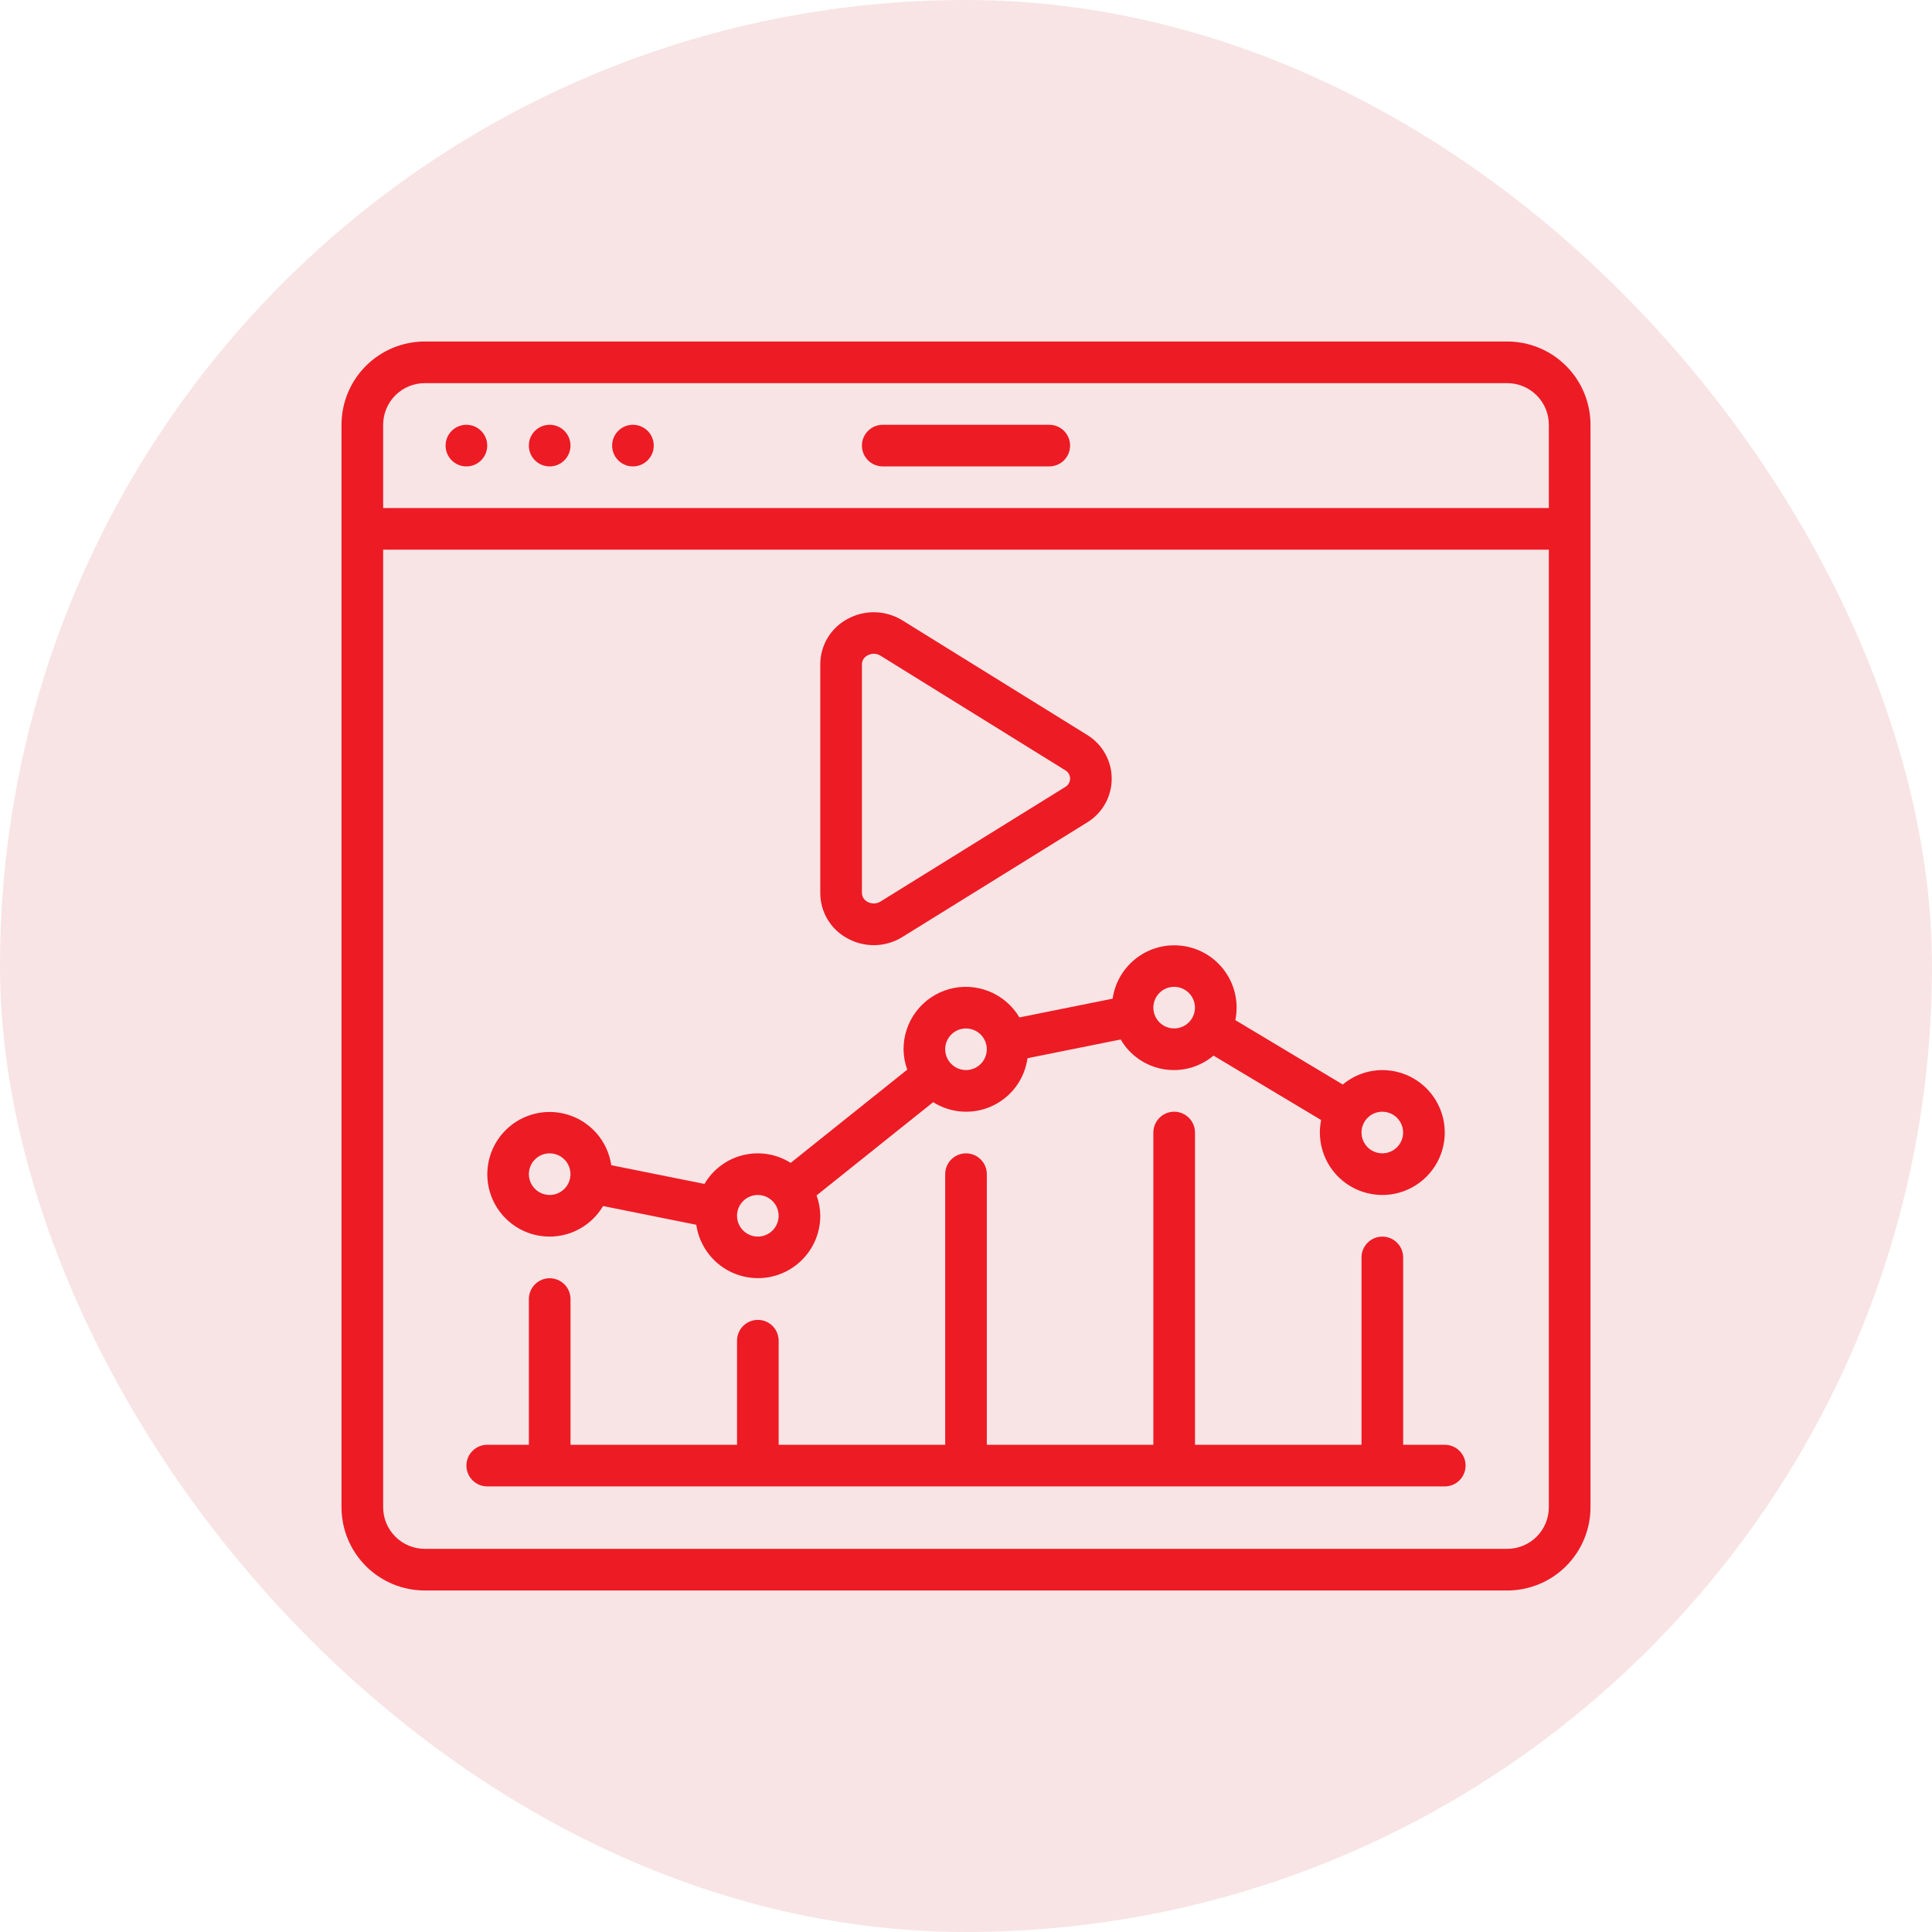
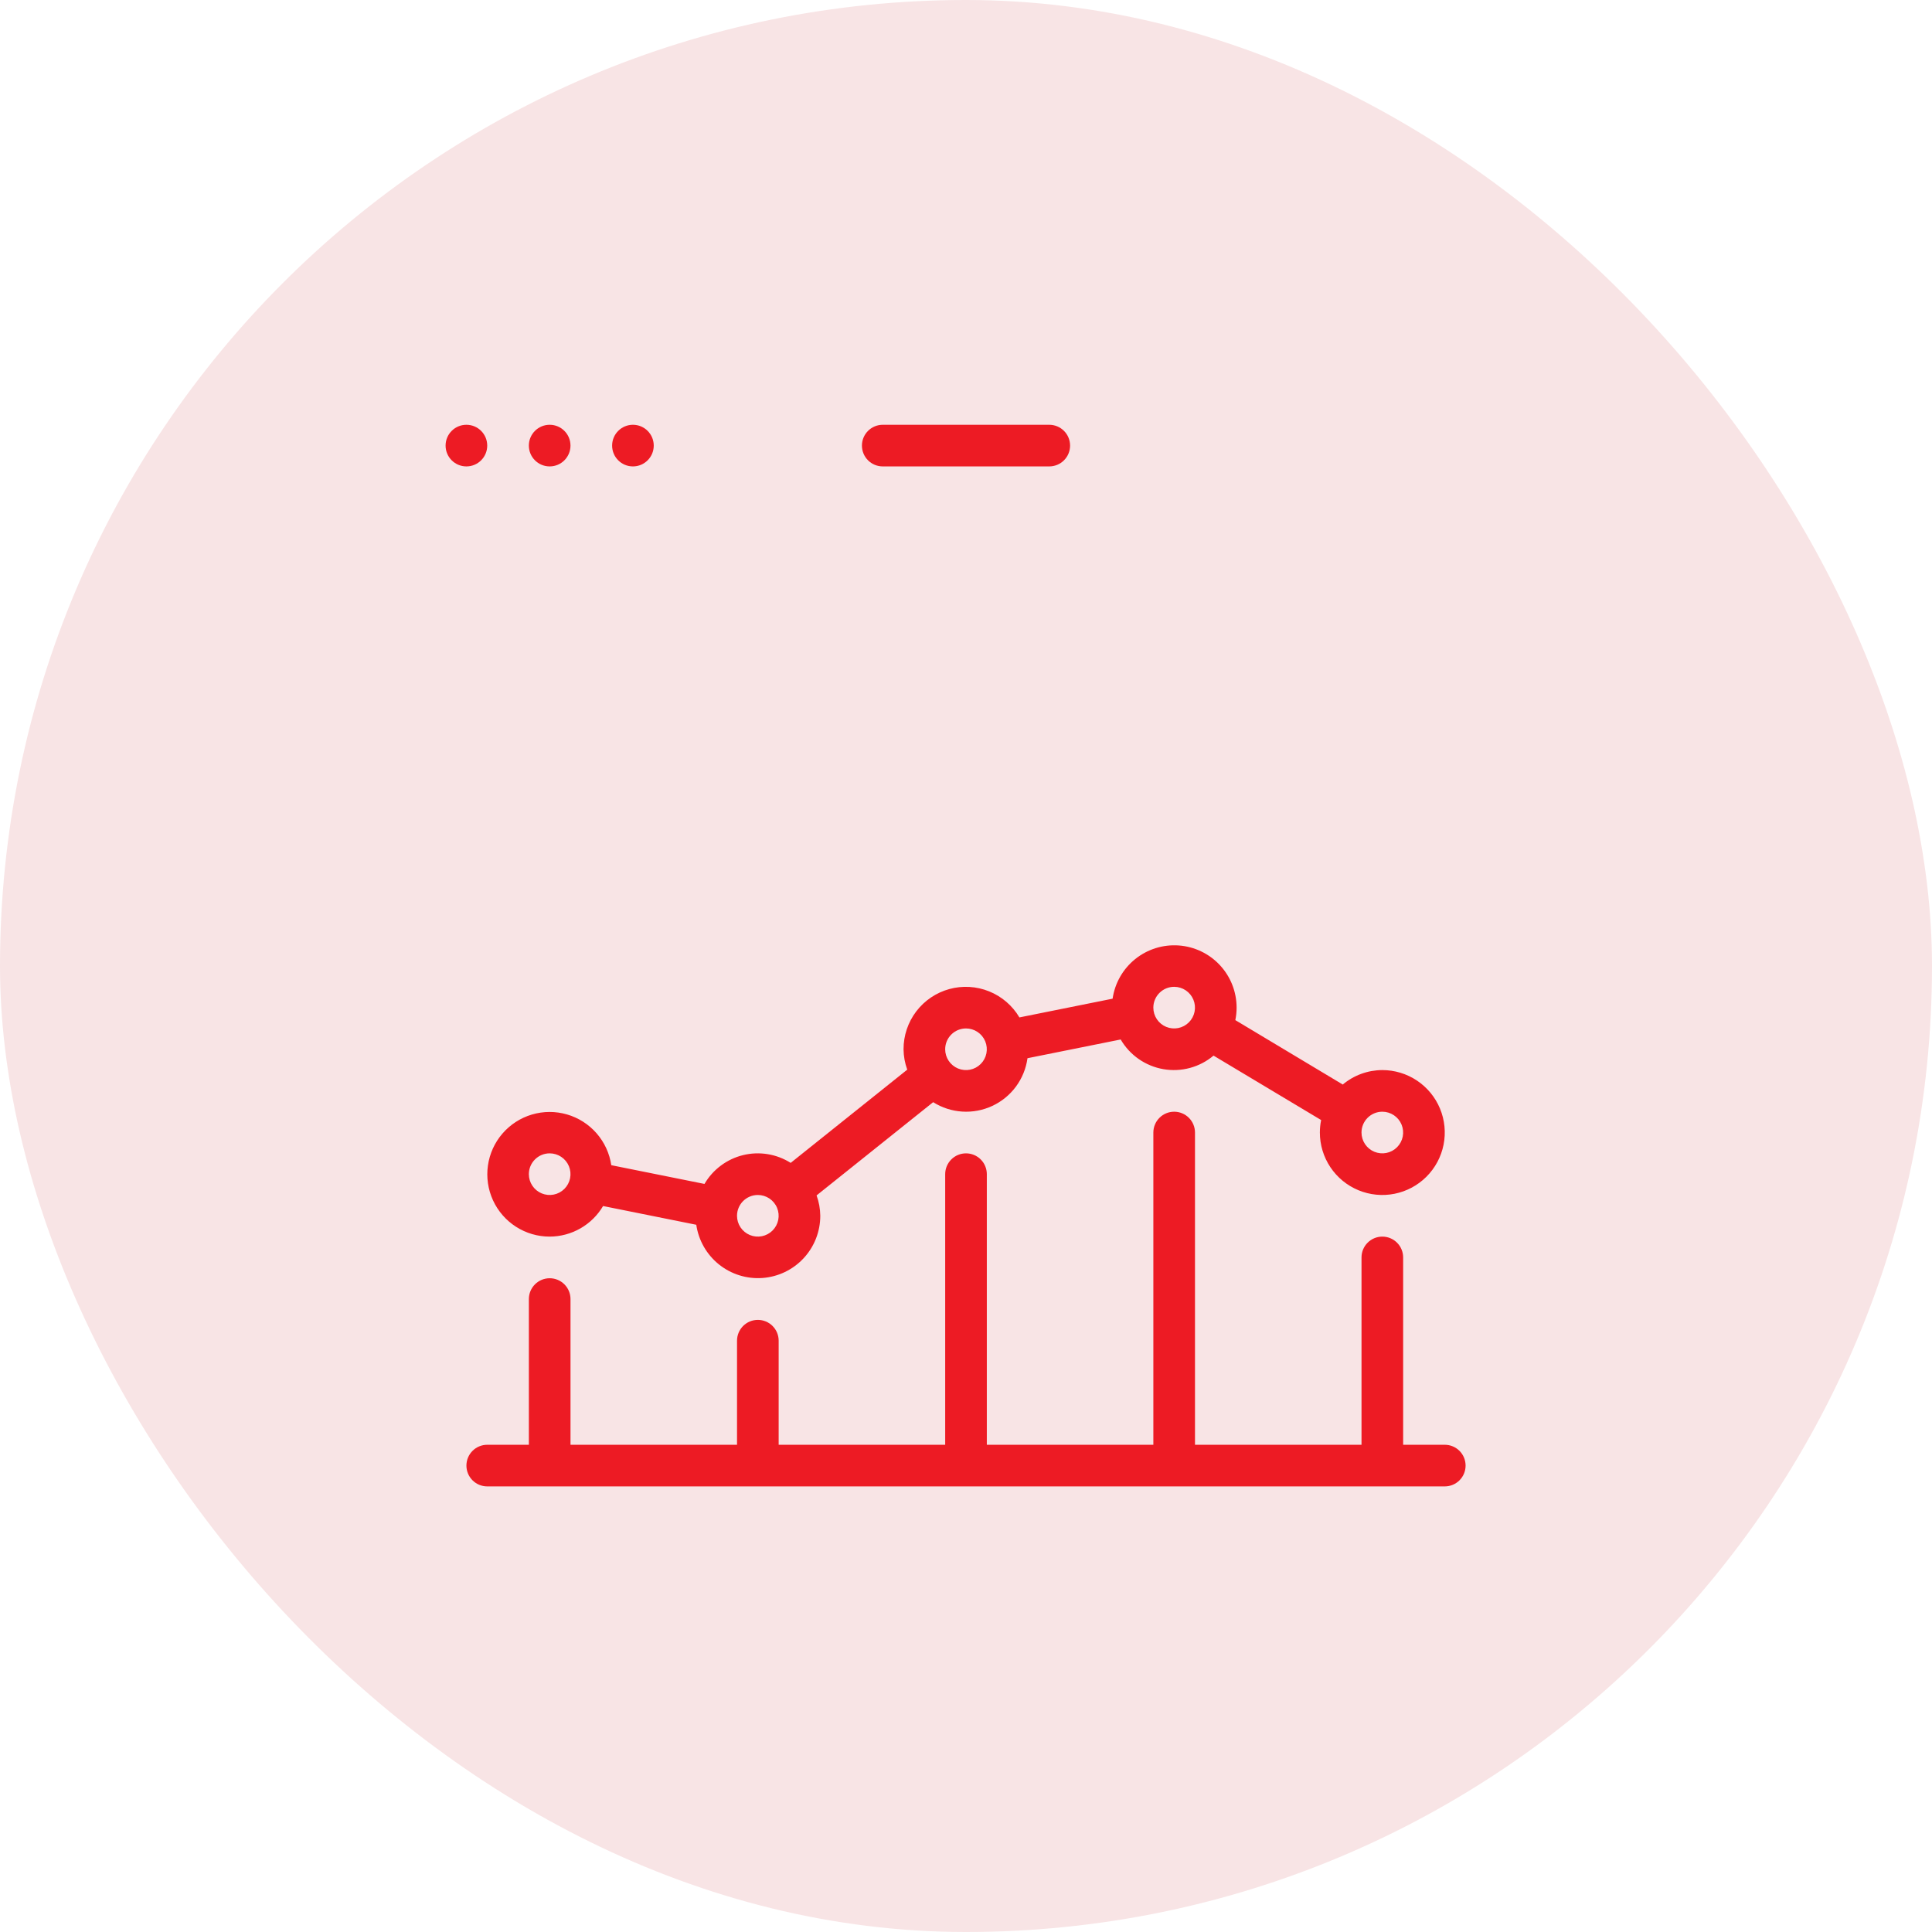
<svg xmlns="http://www.w3.org/2000/svg" width="792" height="792" viewBox="0 0 792 792" fill="none">
  <rect width="792" height="792" rx="396" fill="#F8E4E5" />
  <g clip-path="url(#clip0_1742_1008)">
-     <path d="M347.308 384.625C350.778 386.565 354.704 387.541 358.679 387.452C362.653 387.364 366.532 386.214 369.913 384.121L445.603 337.188C448.694 335.315 451.25 332.677 453.024 329.528C454.798 326.38 455.729 322.827 455.729 319.213C455.729 315.599 454.798 312.046 453.024 308.897C451.25 305.748 448.694 303.11 445.603 301.237L369.904 254.304C366.523 252.217 362.646 251.071 358.673 250.984C354.701 250.897 350.777 251.872 347.308 253.809C343.969 255.611 341.18 258.283 339.236 261.542C337.292 264.8 336.266 268.523 336.266 272.318V366.082C336.26 369.882 337.283 373.613 339.227 376.877C341.172 380.142 343.964 382.82 347.308 384.625ZM353.332 272.318C353.342 271.561 353.561 270.822 353.965 270.182C354.368 269.542 354.941 269.026 355.619 268.691C356.423 268.242 357.327 268.004 358.248 268C359.193 268.003 360.119 268.272 360.918 268.776L436.609 315.71C437.232 316.051 437.752 316.553 438.114 317.164C438.476 317.775 438.667 318.472 438.667 319.183C438.667 319.893 438.476 320.59 438.114 321.201C437.752 321.812 437.232 322.315 436.609 322.656L360.927 369.589C360.132 370.08 359.22 370.347 358.286 370.364C357.352 370.38 356.431 370.145 355.619 369.683C354.945 369.35 354.375 368.838 353.971 368.203C353.568 367.568 353.347 366.834 353.332 366.082V272.318Z" fill="#ED1B24" />
-     <path d="M617.867 140H174.133C165.081 140 156.399 143.596 149.997 149.997C143.596 156.399 140 165.081 140 174.133V617.867C140 626.919 143.596 635.601 149.997 642.003C156.399 648.404 165.081 652 174.133 652H617.867C626.919 652 635.601 648.404 642.003 642.003C648.404 635.601 652 626.919 652 617.867V174.133C652 165.081 648.404 156.399 642.003 149.997C635.601 143.596 626.919 140 617.867 140ZM174.133 157.067H617.867C622.393 157.067 626.734 158.865 629.935 162.065C633.135 165.266 634.933 169.607 634.933 174.133V208.267H157.067V174.133C157.067 169.607 158.865 165.266 162.065 162.065C165.266 158.865 169.607 157.067 174.133 157.067ZM617.867 634.933H174.133C169.607 634.933 165.266 633.135 162.065 629.935C158.865 626.734 157.067 622.393 157.067 617.867V225.333H634.933V617.867C634.933 622.393 633.135 626.734 629.935 629.935C626.734 633.135 622.393 634.933 617.867 634.933Z" fill="#ED1B24" />
    <path d="M191.197 191.2C195.91 191.2 199.731 187.38 199.731 182.667C199.731 177.954 195.91 174.134 191.197 174.134C186.485 174.134 182.664 177.954 182.664 182.667C182.664 187.38 186.485 191.2 191.197 191.2Z" fill="#ED1B24" />
    <path d="M225.33 191.2C230.043 191.2 233.864 187.38 233.864 182.667C233.864 177.954 230.043 174.134 225.33 174.134C220.617 174.134 216.797 177.954 216.797 182.667C216.797 187.38 220.617 191.2 225.33 191.2Z" fill="#ED1B24" />
    <path d="M259.463 191.2C264.176 191.2 267.996 187.38 267.996 182.667C267.996 177.954 264.176 174.134 259.463 174.134C254.75 174.134 250.93 177.954 250.93 182.667C250.93 187.38 254.75 191.2 259.463 191.2Z" fill="#ED1B24" />
    <path d="M361.869 191.2H430.136C432.399 191.2 434.57 190.301 436.17 188.701C437.77 187.101 438.669 184.93 438.669 182.667C438.669 180.404 437.77 178.233 436.17 176.633C434.57 175.033 432.399 174.134 430.136 174.134H361.869C359.606 174.134 357.436 175.033 355.835 176.633C354.235 178.233 353.336 180.404 353.336 182.667C353.336 184.93 354.235 187.101 355.835 188.701C357.436 190.301 359.606 191.2 361.869 191.2Z" fill="#ED1B24" />
    <path d="M592.27 592.267H575.203V515.467C575.203 513.204 574.304 511.033 572.704 509.433C571.103 507.832 568.933 506.933 566.67 506.933C564.407 506.933 562.236 507.832 560.636 509.433C559.036 511.033 558.136 513.204 558.136 515.467V592.267H489.87V464.267C489.87 462.004 488.971 459.833 487.37 458.233C485.77 456.632 483.6 455.733 481.336 455.733C479.073 455.733 476.903 456.632 475.302 458.233C473.702 459.833 472.803 462.004 472.803 464.267V592.267H404.536V481.333C404.536 479.07 403.637 476.9 402.037 475.299C400.437 473.699 398.266 472.8 396.003 472.8C393.74 472.8 391.569 473.699 389.969 475.299C388.369 476.9 387.47 479.07 387.47 481.333V592.267H319.203V549.6C319.203 547.337 318.304 545.166 316.704 543.566C315.103 541.966 312.933 541.067 310.67 541.067C308.407 541.067 306.236 541.966 304.636 543.566C303.036 545.166 302.136 547.337 302.136 549.6V592.267H233.87V532.533C233.87 530.27 232.971 528.1 231.37 526.499C229.77 524.899 227.6 524 225.336 524C223.073 524 220.903 524.899 219.302 526.499C217.702 528.1 216.803 530.27 216.803 532.533V592.267H199.736C197.473 592.267 195.303 593.166 193.702 594.766C192.102 596.366 191.203 598.537 191.203 600.8C191.203 603.063 192.102 605.234 193.702 606.834C195.303 608.434 197.473 609.333 199.736 609.333H592.27C594.533 609.333 596.703 608.434 598.304 606.834C599.904 605.234 600.803 603.063 600.803 600.8C600.803 598.537 599.904 596.366 598.304 594.766C596.703 593.166 594.533 592.267 592.27 592.267Z" fill="#ED1B24" />
    <path d="M225.331 506.933C229.754 506.921 234.098 505.759 237.937 503.562C241.776 501.364 244.977 498.206 247.227 494.398L285.431 502.078C286.358 508.47 289.672 514.273 294.705 518.321C299.738 522.368 306.117 524.359 312.559 523.893C319.001 523.427 325.027 520.539 329.425 515.809C333.824 511.079 336.267 504.859 336.264 498.4C336.236 495.549 335.722 492.724 334.745 490.046L382.532 451.825C386.123 454.088 390.225 455.415 394.462 455.682C398.698 455.95 402.934 455.151 406.782 453.358C410.63 451.565 413.966 448.835 416.486 445.419C419.006 442.002 420.628 438.008 421.205 433.803L459.409 426.123C461.262 429.303 463.788 432.04 466.81 434.141C469.832 436.243 473.277 437.658 476.903 438.288C480.53 438.918 484.25 438.747 487.804 437.788C491.358 436.829 494.659 435.105 497.476 432.736L541.585 459.147C541.238 460.831 541.063 462.547 541.064 464.267C541.064 469.33 542.566 474.279 545.379 478.489C548.192 482.699 552.19 485.98 556.868 487.918C561.545 489.856 566.693 490.363 571.659 489.375C576.625 488.387 581.186 485.949 584.766 482.369C588.346 478.788 590.785 474.227 591.772 469.261C592.76 464.295 592.253 459.148 590.316 454.47C588.378 449.792 585.097 445.794 580.887 442.981C576.677 440.168 571.728 438.667 566.664 438.667C560.733 438.682 554.996 440.778 550.451 444.589L506.41 418.187C506.758 416.502 506.932 414.787 506.931 413.067C506.932 406.609 504.487 400.39 500.088 395.662C495.689 390.934 489.663 388.047 483.222 387.582C476.78 387.117 470.402 389.109 465.37 393.156C460.338 397.203 457.025 403.006 456.098 409.397L417.894 417.077C415.044 412.254 410.686 408.503 405.492 406.402C400.299 404.301 394.558 403.967 389.156 405.452C383.754 406.937 378.99 410.158 375.6 414.618C372.21 419.079 370.382 424.531 370.398 430.133C370.426 432.984 370.94 435.809 371.917 438.488L324.13 476.708C321.26 474.896 318.054 473.679 314.704 473.132C311.354 472.585 307.928 472.718 304.631 473.523C301.333 474.328 298.231 475.789 295.51 477.818C292.79 479.848 290.505 482.404 288.793 485.336L250.59 477.656C249.875 472.813 247.785 468.278 244.568 464.59C241.35 460.902 237.141 458.215 232.441 456.85C227.74 455.485 222.747 455.498 218.054 456.889C213.361 458.28 209.167 460.99 205.97 464.696C202.773 468.402 200.707 472.948 200.019 477.794C199.331 482.64 200.05 487.581 202.089 492.031C204.129 496.48 207.404 500.25 211.524 502.892C215.644 505.534 220.436 506.937 225.331 506.933ZM566.664 455.733C568.352 455.733 570.002 456.234 571.405 457.172C572.808 458.109 573.902 459.442 574.548 461.001C575.194 462.56 575.363 464.276 575.034 465.932C574.704 467.587 573.892 469.107 572.698 470.301C571.505 471.494 569.984 472.307 568.329 472.636C566.674 472.965 564.958 472.796 563.399 472.151C561.839 471.505 560.507 470.411 559.569 469.008C558.631 467.604 558.131 465.955 558.131 464.267C558.131 462.004 559.03 459.833 560.63 458.233C562.231 456.632 564.401 455.733 566.664 455.733ZM481.331 404.533C483.019 404.533 484.669 405.034 486.072 405.972C487.475 406.909 488.569 408.242 489.215 409.801C489.861 411.36 490.03 413.076 489.7 414.732C489.371 416.387 488.558 417.907 487.365 419.101C486.172 420.294 484.651 421.107 482.996 421.436C481.34 421.765 479.625 421.596 478.065 420.951C476.506 420.305 475.173 419.211 474.236 417.808C473.298 416.404 472.798 414.755 472.798 413.067C472.798 410.804 473.697 408.633 475.297 407.033C476.897 405.432 479.068 404.533 481.331 404.533ZM395.998 421.6C397.685 421.6 399.335 422.101 400.739 423.038C402.142 423.976 403.236 425.309 403.881 426.868C404.527 428.427 404.696 430.143 404.367 431.798C404.038 433.454 403.225 434.974 402.032 436.167C400.838 437.361 399.318 438.174 397.662 438.503C396.007 438.832 394.291 438.663 392.732 438.017C391.173 437.371 389.84 436.278 388.902 434.874C387.965 433.471 387.464 431.821 387.464 430.133C387.464 427.87 388.363 425.7 389.964 424.099C391.564 422.499 393.734 421.6 395.998 421.6ZM310.664 489.867C312.352 489.867 314.002 490.367 315.405 491.305C316.808 492.243 317.902 493.575 318.548 495.135C319.194 496.694 319.363 498.41 319.034 500.065C318.704 501.72 317.892 503.241 316.698 504.434C315.505 505.628 313.984 506.44 312.329 506.769C310.674 507.099 308.958 506.93 307.399 506.284C305.839 505.638 304.507 504.544 303.569 503.141C302.631 501.738 302.131 500.088 302.131 498.4C302.131 496.137 303.03 493.966 304.63 492.366C306.231 490.766 308.401 489.867 310.664 489.867ZM225.331 472.8C227.019 472.8 228.669 473.301 230.072 474.238C231.475 475.176 232.569 476.509 233.215 478.068C233.861 479.627 234.03 481.343 233.7 482.998C233.371 484.654 232.558 486.174 231.365 487.367C230.172 488.561 228.651 489.374 226.996 489.703C225.34 490.032 223.625 489.863 222.065 489.217C220.506 488.571 219.173 487.478 218.236 486.074C217.298 484.671 216.798 483.021 216.798 481.333C216.798 479.07 217.697 476.9 219.297 475.299C220.897 473.699 223.068 472.8 225.331 472.8Z" fill="#ED1B24" />
  </g>
  <defs>
    <clipPath id="clip0_1742_1008">
      <rect width="512" height="512" fill="white" transform="translate(140 140)" />
    </clipPath>
  </defs>
</svg>